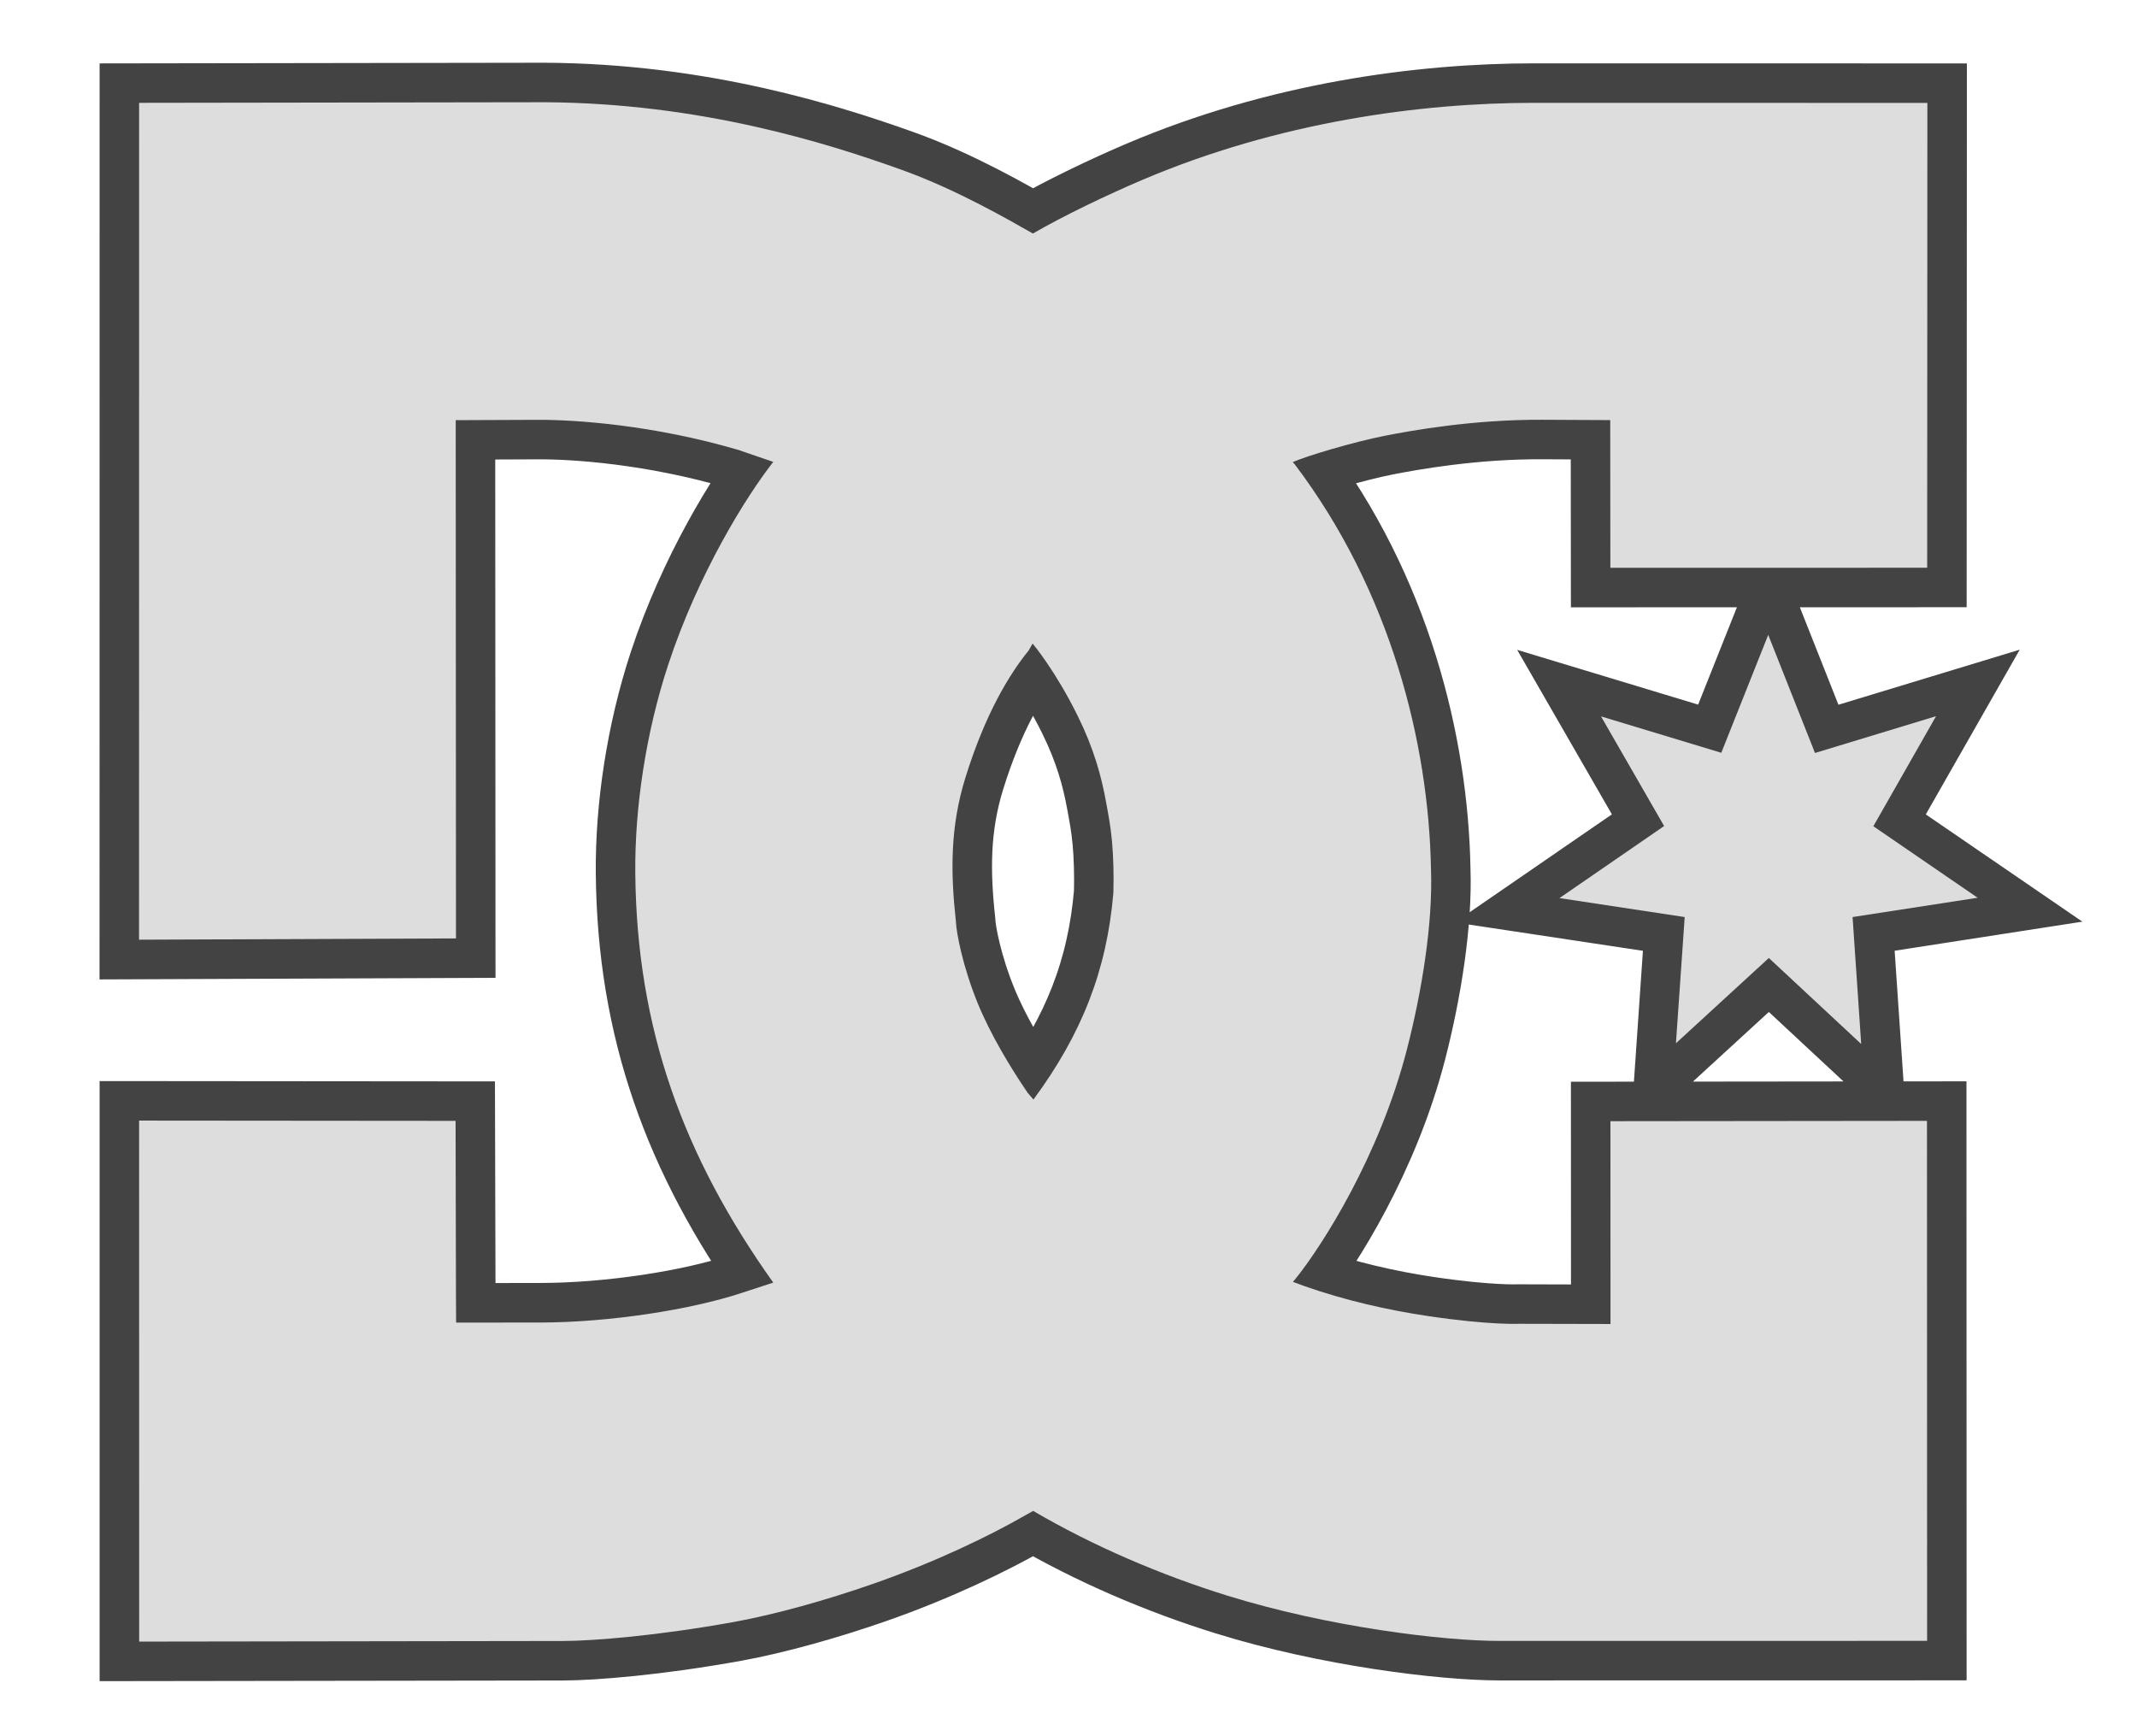
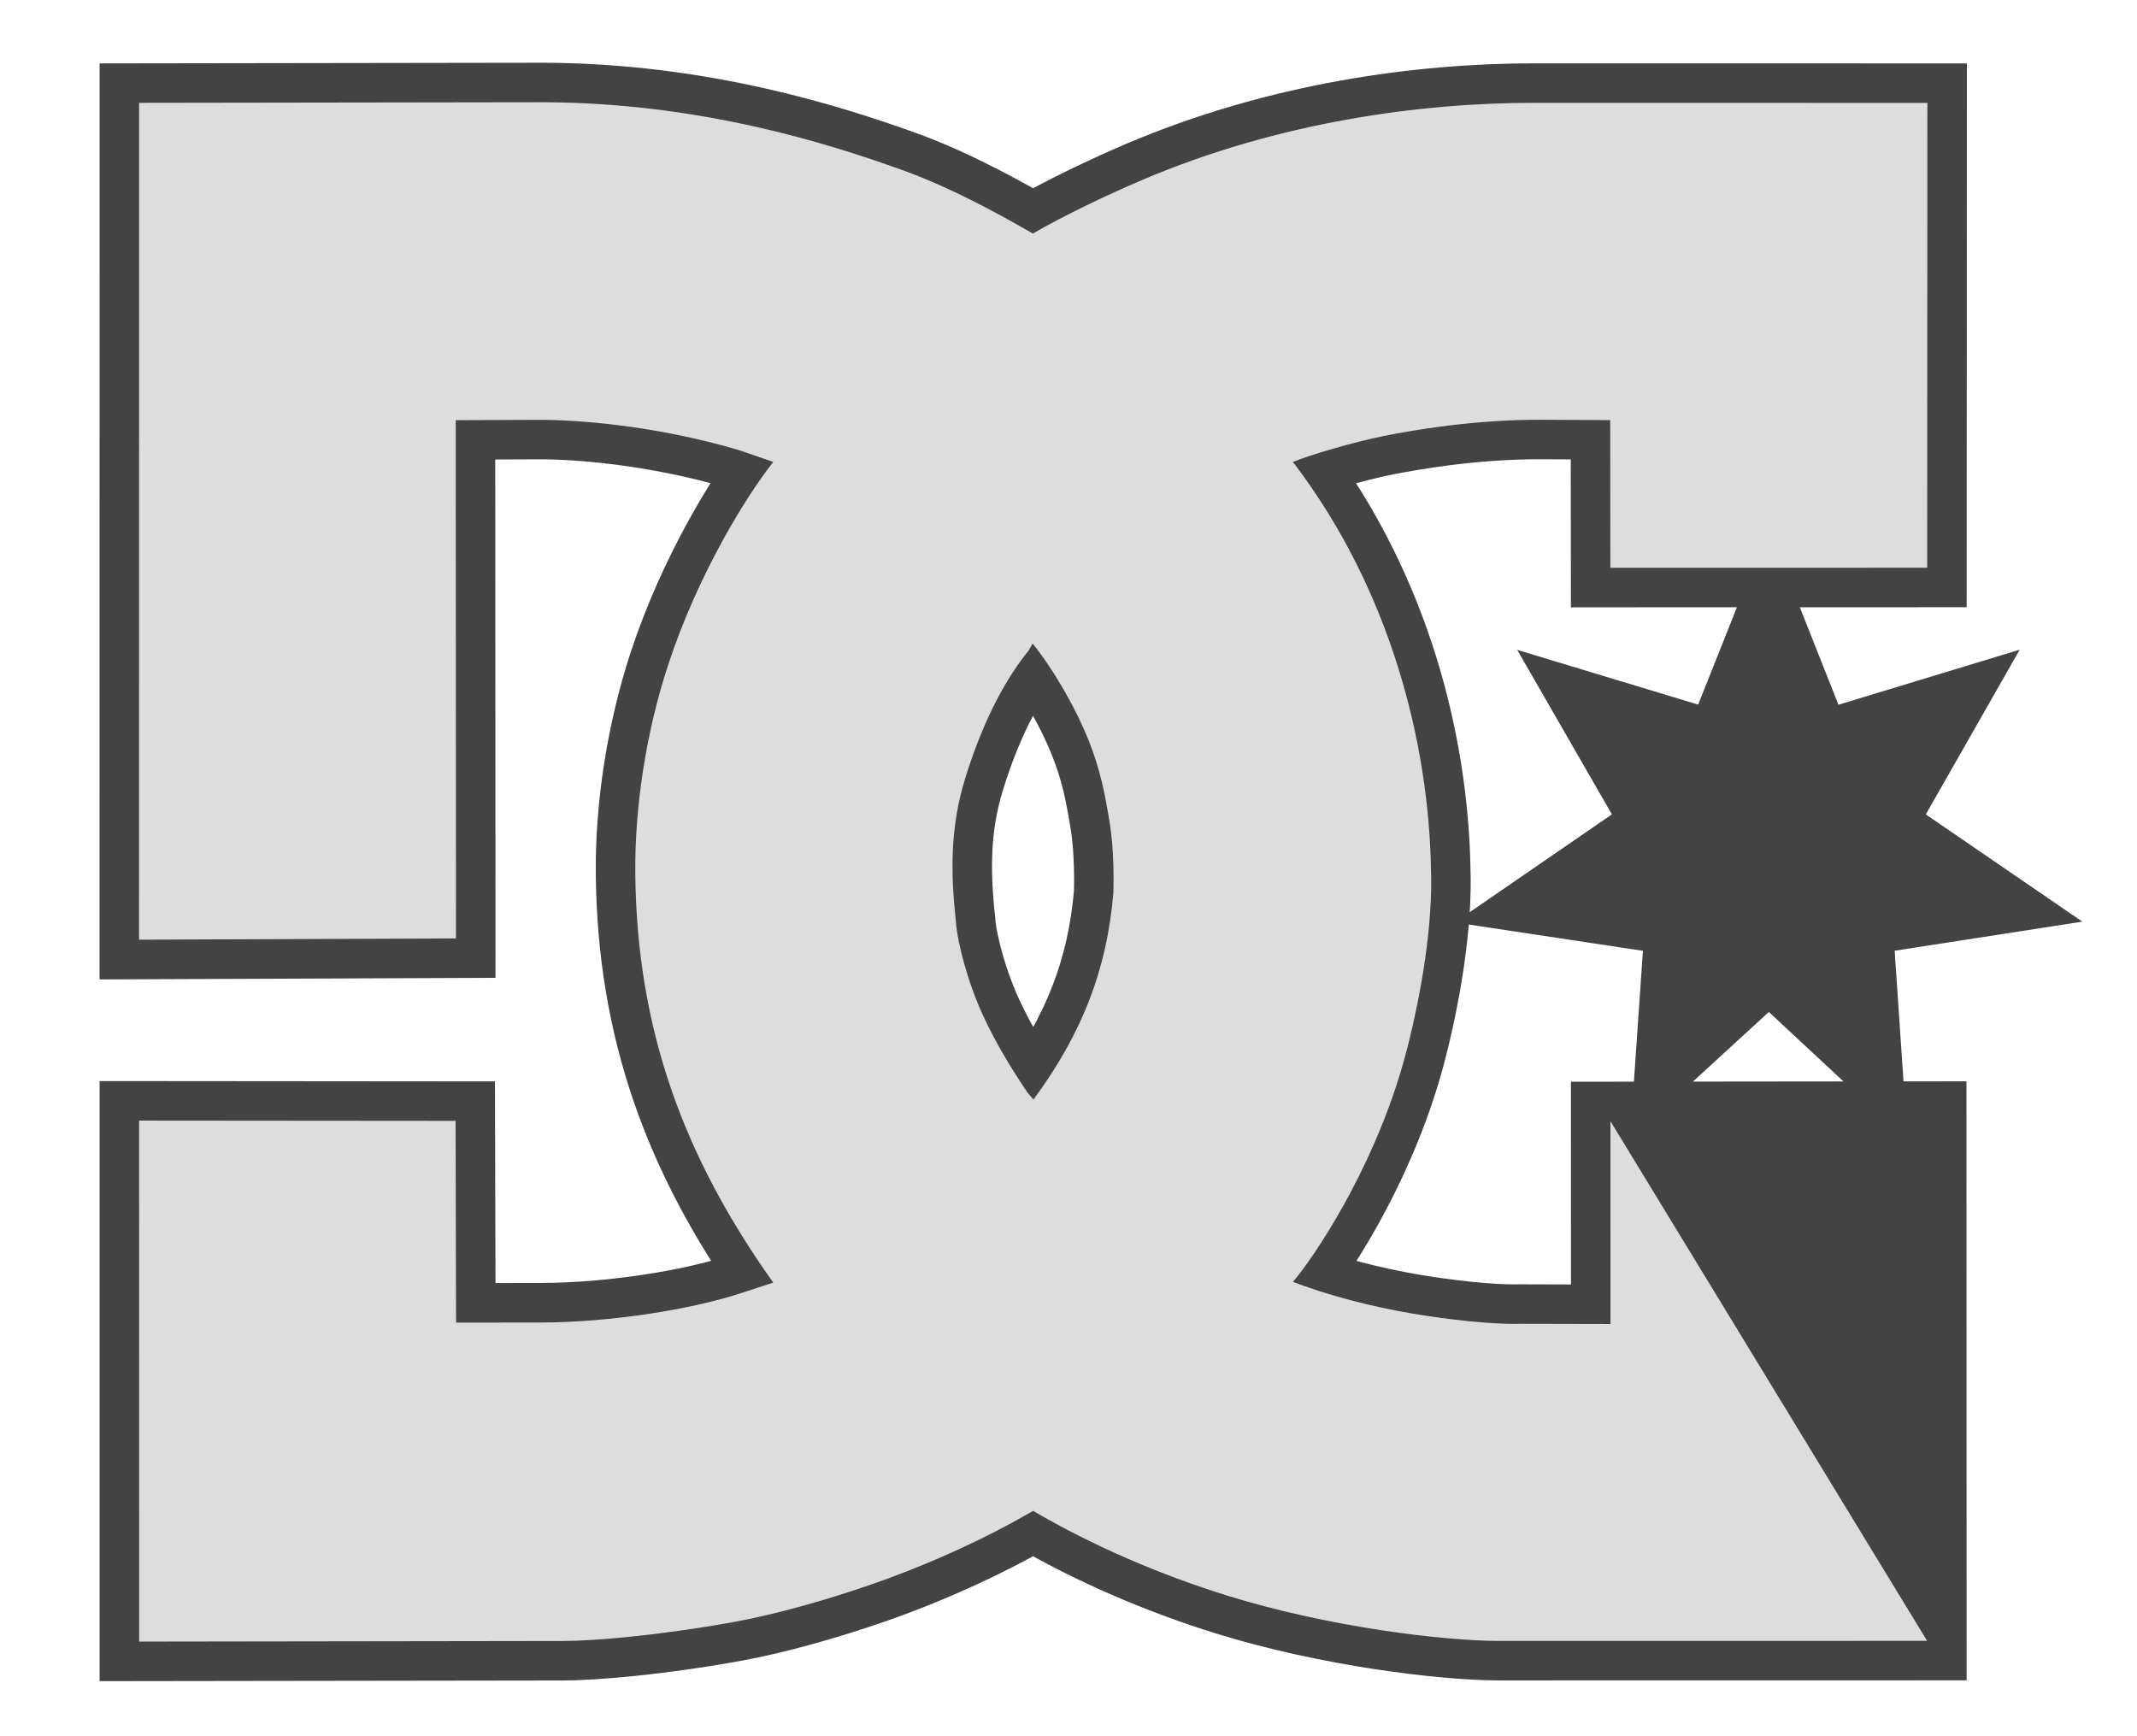
<svg xmlns="http://www.w3.org/2000/svg" width="32" height="26" viewBox="0 0 32 26" fill="none">
  <g clip-path="url(#clip0_4143_4166)">
    <path d="M8.154 1.531L2.083 1.54L2.082 14.073L6.828 14.054L6.824 6.292L8.055 6.287C8.632 6.284 9.79 6.366 11.058 6.738L11.579 6.917C11.172 7.437 10.457 8.584 10.006 9.953C9.672 10.97 9.504 12.09 9.513 13.075C9.534 15.405 10.235 17.319 11.58 19.206L11.112 19.36C10.343 19.614 9.129 19.803 8.092 19.804L6.831 19.806C6.828 19.79 6.825 17.648 6.822 16.785L2.083 16.781L2.083 24.583L8.433 24.574C8.885 24.573 9.853 24.495 10.996 24.288C11.607 24.177 12.371 23.962 13.065 23.721C14.02 23.388 14.826 22.993 15.344 22.697L15.471 22.626C16.363 23.149 17.382 23.586 18.382 23.896C19.884 24.362 21.606 24.573 22.457 24.573L28.857 24.572L28.855 16.785L24.115 16.79L24.116 19.828L22.749 19.824C22.749 19.824 22.313 19.846 21.389 19.709C20.771 19.617 20.137 19.471 19.528 19.258L19.361 19.196L19.436 19.104C19.792 18.652 20.652 17.333 21.069 15.71C21.294 14.833 21.456 13.821 21.428 13.02C21.395 11.131 20.826 8.853 19.389 6.955L19.357 6.921C19.548 6.831 20.288 6.614 20.73 6.527C21.127 6.449 22.054 6.281 23.093 6.286L24.112 6.291L24.114 8.503L28.858 8.502L28.861 1.541L22.969 1.54C21.272 1.54 19.146 1.825 17.103 2.695C16.579 2.918 15.933 3.227 15.467 3.497C15.122 3.302 14.338 2.844 13.513 2.547C12.395 2.145 10.495 1.543 8.154 1.531H8.154ZM26.48 9.51L25.777 11.275L23.976 10.73L24.922 12.373L23.354 13.452L25.229 13.735L25.099 15.625L26.49 14.349L27.873 15.636L27.744 13.736L29.616 13.446L28.054 12.376L28.994 10.727L27.18 11.278L26.48 9.51ZM15.462 9.638C15.477 9.654 15.805 10.048 16.137 10.721C16.38 11.213 16.492 11.624 16.562 12.008C16.596 12.196 16.63 12.362 16.652 12.607C16.671 12.82 16.68 13.102 16.673 13.369C16.574 14.533 16.197 15.486 15.475 16.466L15.388 16.364C15.13 15.986 14.832 15.492 14.64 15.02C14.418 14.477 14.32 13.969 14.314 13.8C14.233 13.06 14.228 12.384 14.456 11.647C14.752 10.692 15.113 10.098 15.403 9.742L15.462 9.638Z" fill="#434343" stroke="#434343" stroke-width="1.183" />
-     <path d="M27.178 11.276L28.991 10.725L28.052 12.373L29.614 13.444L27.741 13.733L27.87 15.634L26.487 14.346L25.096 15.623L25.227 13.733L23.352 13.449L24.919 12.37L23.974 10.728L25.775 11.273L26.478 9.507" fill="#DDDDDD" />
-     <path d="M19.528 19.258C20.137 19.472 20.771 19.617 21.389 19.709C22.313 19.846 22.749 19.824 22.749 19.824L24.116 19.827L24.115 16.79L28.855 16.785L28.857 24.572L22.457 24.573C21.606 24.574 19.884 24.362 18.382 23.896C17.382 23.586 16.363 23.149 15.471 22.626L15.344 22.697C14.826 22.994 14.021 23.388 13.065 23.721C12.372 23.963 11.607 24.177 10.996 24.288C9.853 24.495 8.886 24.573 8.434 24.574L2.084 24.583L2.083 16.781L6.822 16.785C6.825 17.648 6.827 19.79 6.83 19.806L8.092 19.805C9.129 19.803 10.343 19.614 11.112 19.36L11.579 19.207C10.234 17.319 9.534 15.405 9.513 13.075C9.504 12.09 9.672 10.97 10.006 9.954C10.457 8.584 11.172 7.437 11.579 6.917L11.058 6.738C9.789 6.366 8.632 6.285 8.055 6.287L6.824 6.292L6.828 14.053L2.082 14.072L2.083 1.54L8.154 1.531C10.495 1.543 12.395 2.145 13.512 2.547C14.337 2.844 15.122 3.302 15.467 3.497C15.933 3.227 16.58 2.918 17.103 2.695C19.146 1.825 21.272 1.54 22.969 1.54L28.861 1.541L28.858 8.502L24.114 8.503L24.112 6.291L23.093 6.286C22.054 6.281 21.127 6.449 20.73 6.527C20.288 6.614 19.549 6.831 19.358 6.921L19.389 6.955C20.825 8.853 21.395 11.131 21.428 13.02C21.457 13.821 21.294 14.834 21.069 15.71C20.652 17.333 19.791 18.652 19.436 19.104L19.361 19.196L19.528 19.258ZM15.403 9.742C15.113 10.098 14.752 10.692 14.456 11.646C14.227 12.384 14.233 13.059 14.314 13.8C14.32 13.969 14.418 14.477 14.639 15.02C14.832 15.492 15.13 15.986 15.388 16.364L15.475 16.466C16.197 15.487 16.574 14.533 16.672 13.369C16.68 13.102 16.671 12.82 16.652 12.607C16.63 12.363 16.596 12.196 16.562 12.008C16.492 11.624 16.381 11.213 16.138 10.721C15.806 10.048 15.477 9.654 15.462 9.638" fill="#DDDDDD" />
+     <path d="M19.528 19.258C20.137 19.472 20.771 19.617 21.389 19.709C22.313 19.846 22.749 19.824 22.749 19.824L24.116 19.827L24.115 16.79L28.857 24.572L22.457 24.573C21.606 24.574 19.884 24.362 18.382 23.896C17.382 23.586 16.363 23.149 15.471 22.626L15.344 22.697C14.826 22.994 14.021 23.388 13.065 23.721C12.372 23.963 11.607 24.177 10.996 24.288C9.853 24.495 8.886 24.573 8.434 24.574L2.084 24.583L2.083 16.781L6.822 16.785C6.825 17.648 6.827 19.79 6.83 19.806L8.092 19.805C9.129 19.803 10.343 19.614 11.112 19.36L11.579 19.207C10.234 17.319 9.534 15.405 9.513 13.075C9.504 12.09 9.672 10.97 10.006 9.954C10.457 8.584 11.172 7.437 11.579 6.917L11.058 6.738C9.789 6.366 8.632 6.285 8.055 6.287L6.824 6.292L6.828 14.053L2.082 14.072L2.083 1.54L8.154 1.531C10.495 1.543 12.395 2.145 13.512 2.547C14.337 2.844 15.122 3.302 15.467 3.497C15.933 3.227 16.58 2.918 17.103 2.695C19.146 1.825 21.272 1.54 22.969 1.54L28.861 1.541L28.858 8.502L24.114 8.503L24.112 6.291L23.093 6.286C22.054 6.281 21.127 6.449 20.73 6.527C20.288 6.614 19.549 6.831 19.358 6.921L19.389 6.955C20.825 8.853 21.395 11.131 21.428 13.02C21.457 13.821 21.294 14.834 21.069 15.71C20.652 17.333 19.791 18.652 19.436 19.104L19.361 19.196L19.528 19.258ZM15.403 9.742C15.113 10.098 14.752 10.692 14.456 11.646C14.227 12.384 14.233 13.059 14.314 13.8C14.32 13.969 14.418 14.477 14.639 15.02C14.832 15.492 15.13 15.986 15.388 16.364L15.475 16.466C16.197 15.487 16.574 14.533 16.672 13.369C16.68 13.102 16.671 12.82 16.652 12.607C16.63 12.363 16.596 12.196 16.562 12.008C16.492 11.624 16.381 11.213 16.138 10.721C15.806 10.048 15.477 9.654 15.462 9.638" fill="#DDDDDD" />
  </g>
  <defs>
    <clipPath id="clip0_4143_4166">
      <rect width="31.898" height="26" fill="white" transform="translate(0.051)" />
    </clipPath>
  </defs>
</svg>